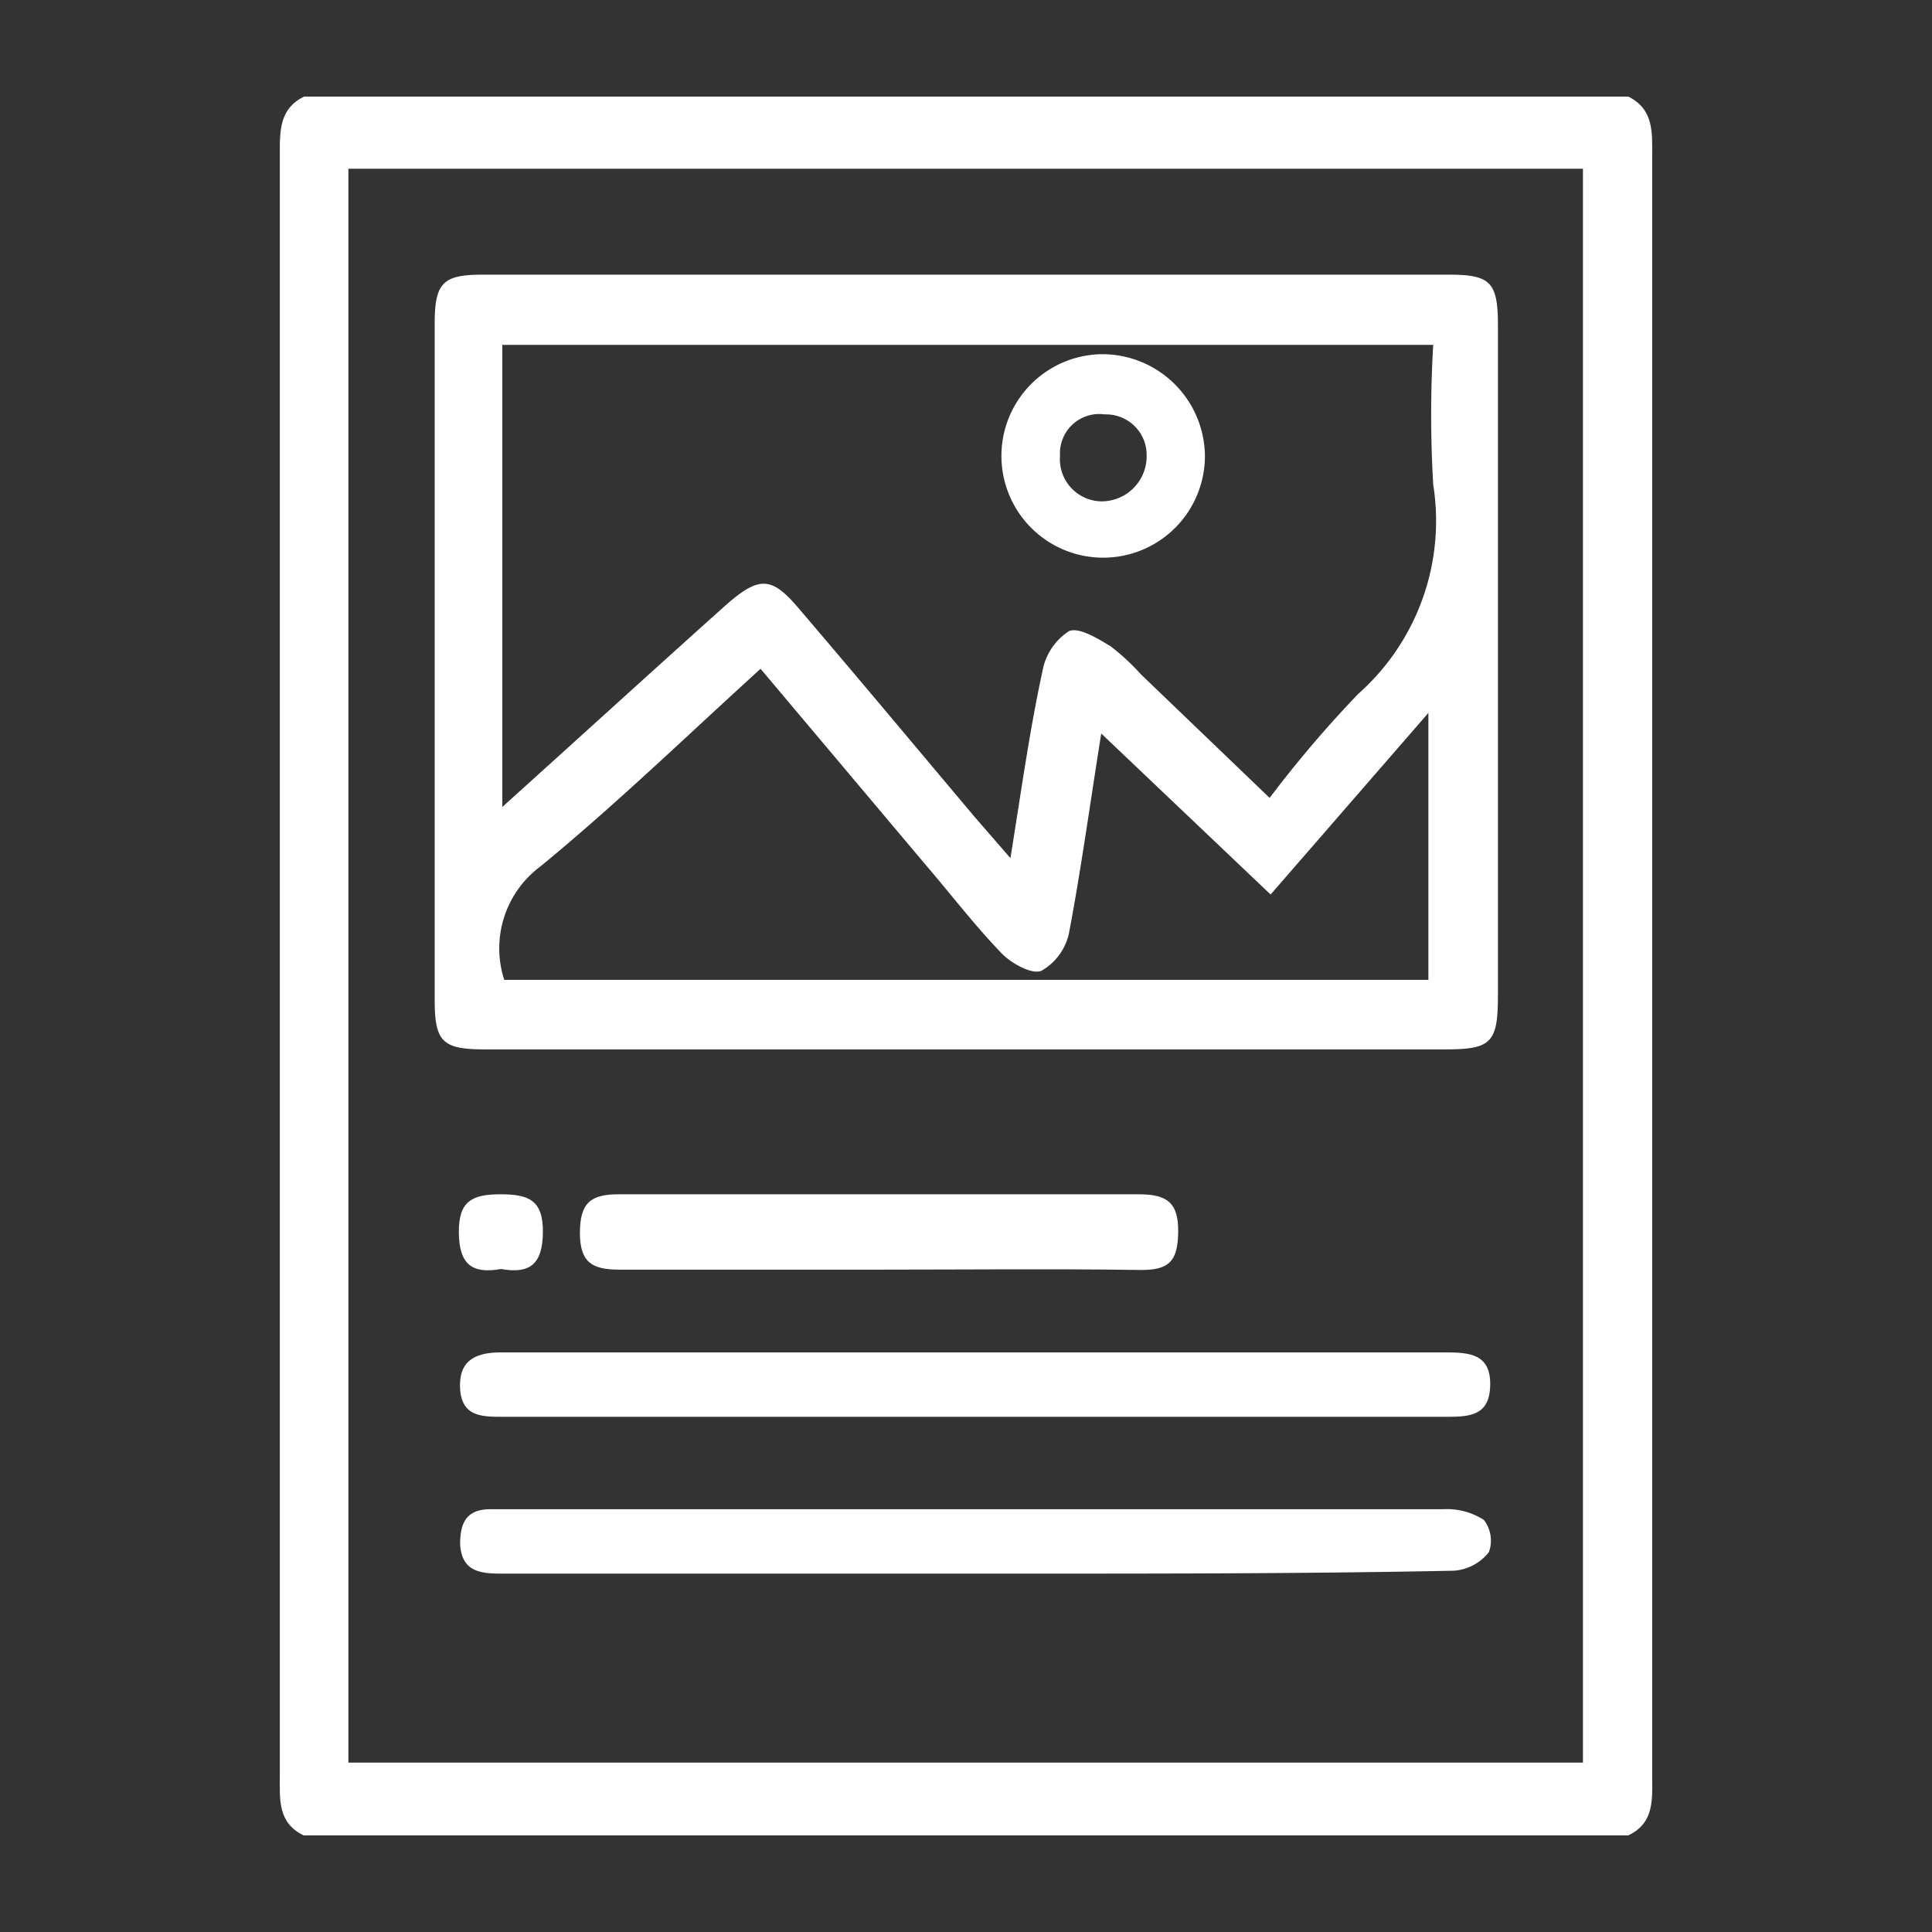
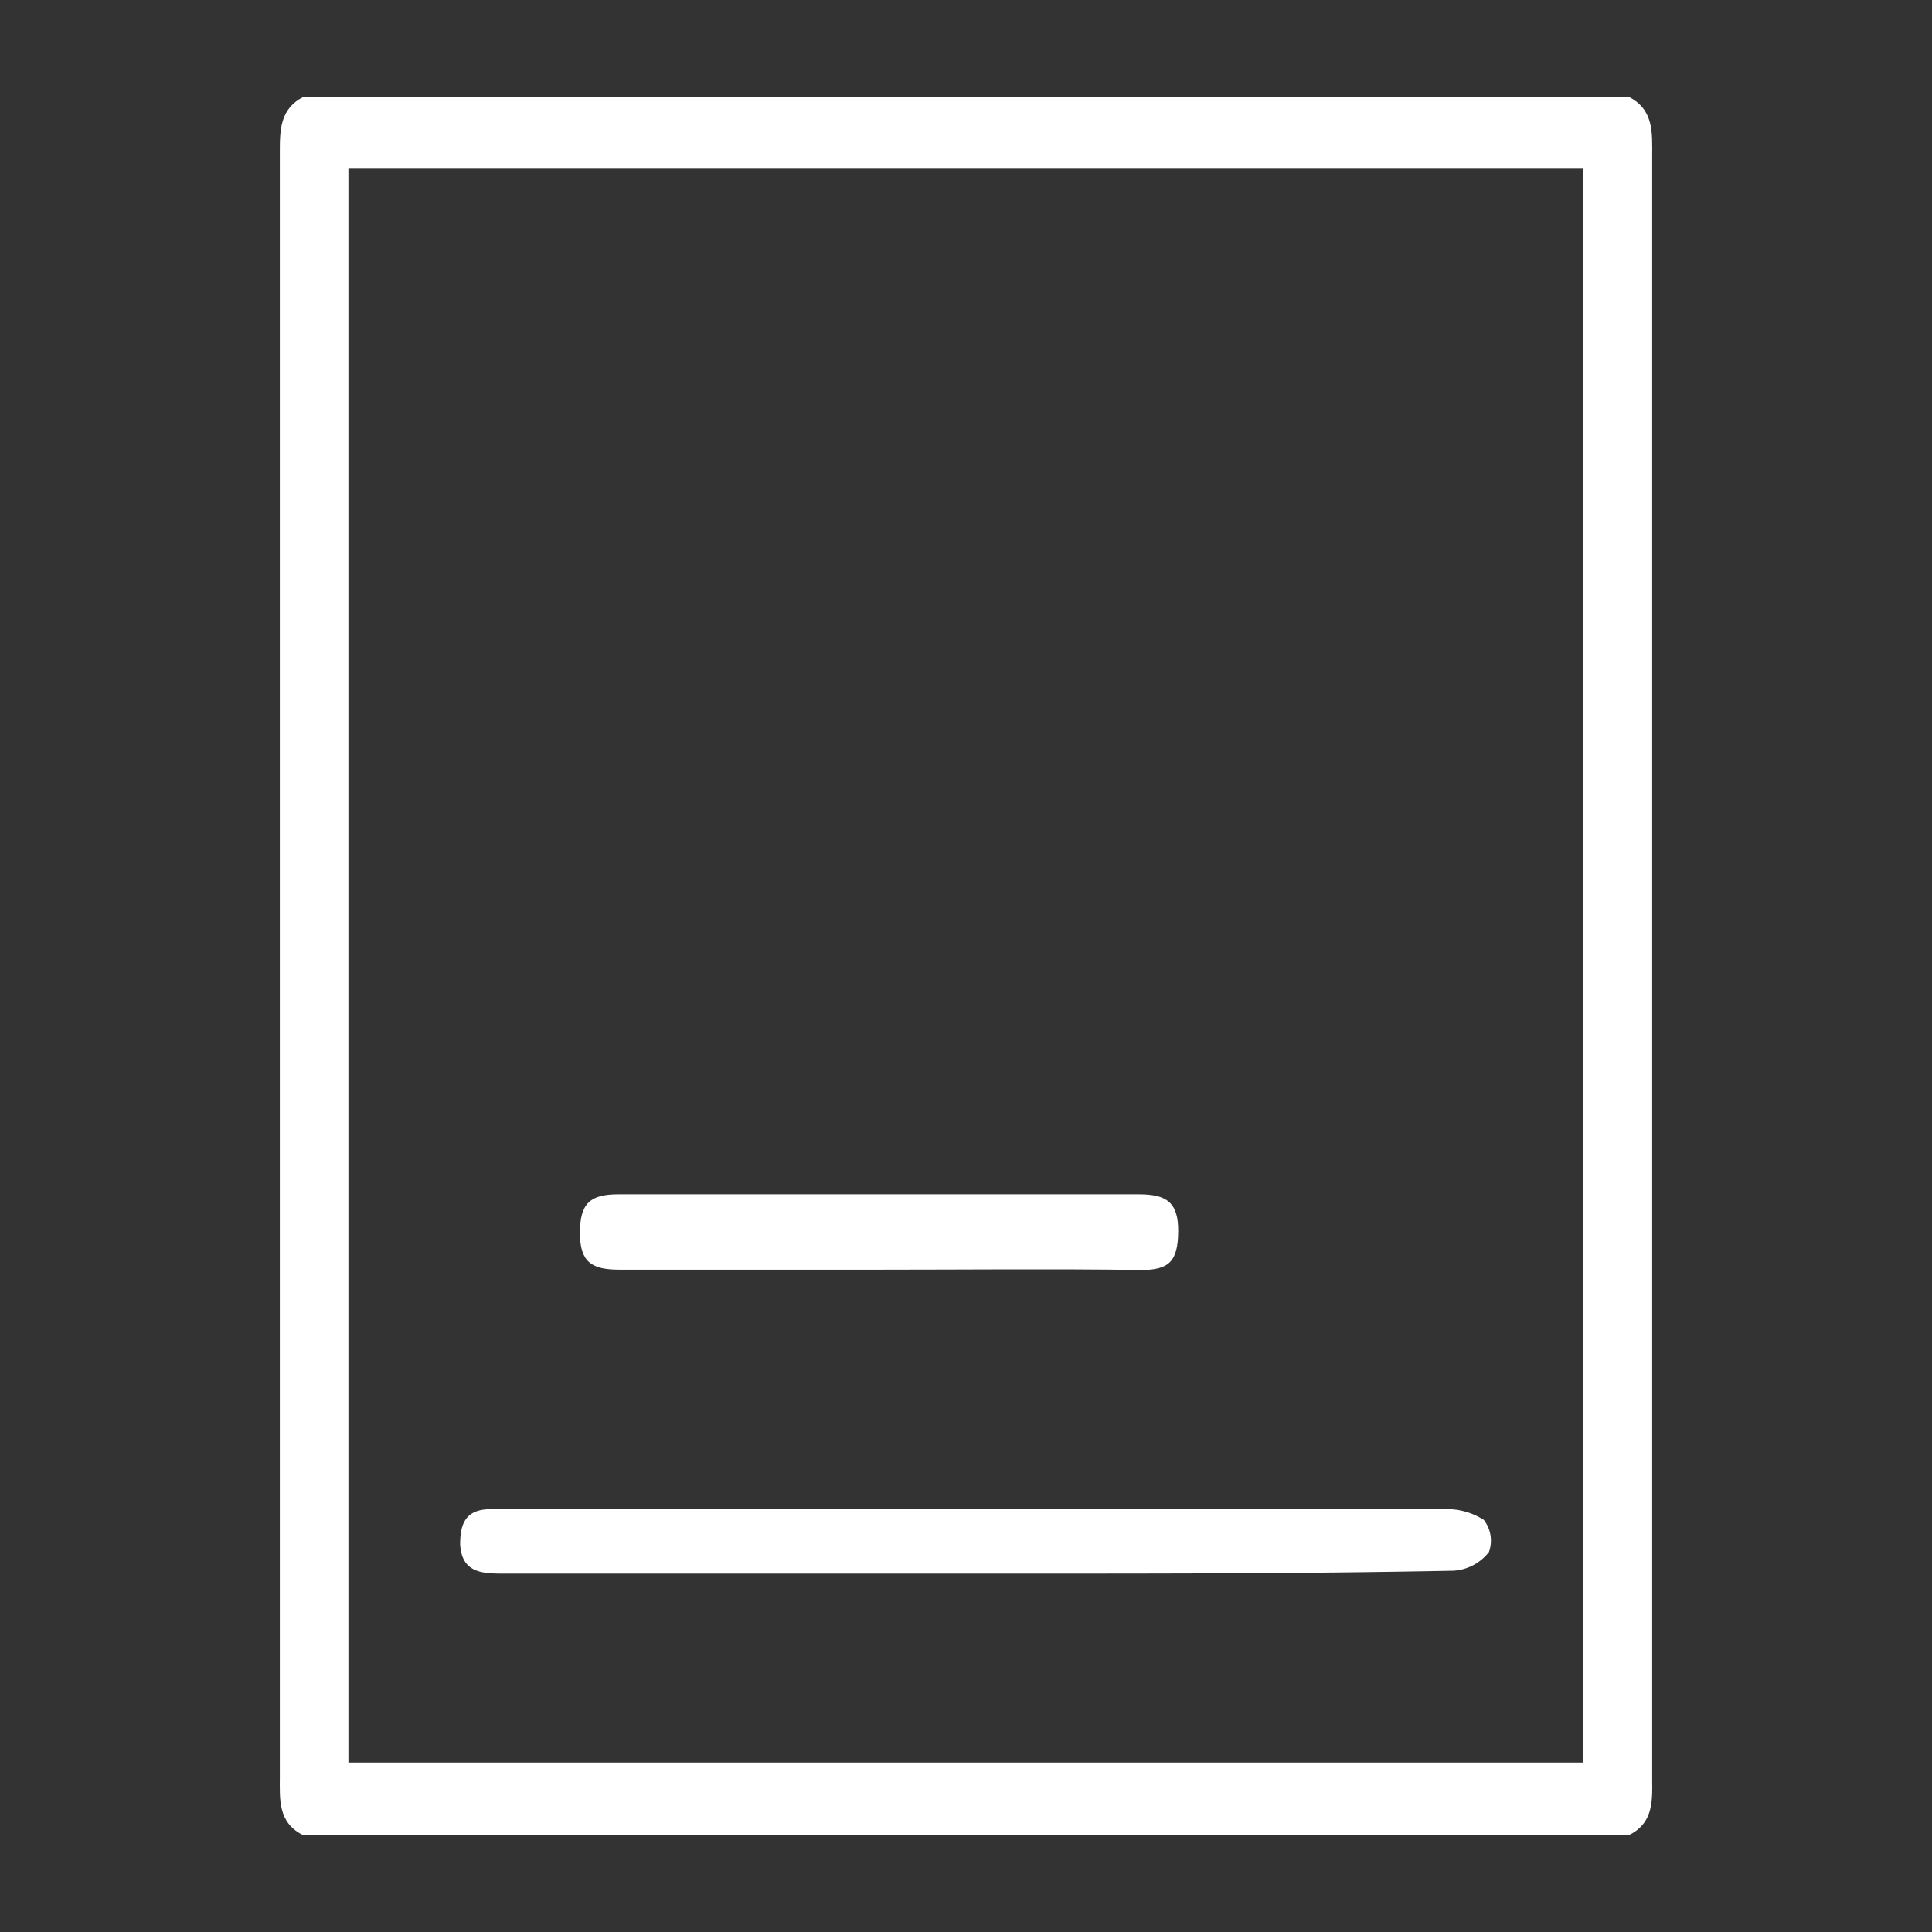
<svg xmlns="http://www.w3.org/2000/svg" id="Layer_1" data-name="Layer 1" viewBox="0 0 60 60">
  <rect x="0" y="0" width="60" height="60" fill="#333333" stroke="none" />
  <defs>
    <style>.cls-1{fill:#fff;}</style>
  </defs>
  <path class="cls-1" d="M50.57,57H9.43c-.81-.39-.74-1.12-.74-1.84V17.8q0-6.53,0-13.06c0-.7,0-1.37.75-1.74H50.57c.8.4.74,1.13.74,1.85V40.71q0,7.27,0,14.56C51.32,56,51.32,56.64,50.57,57ZM10.82,5.24v49.5H49.16V5.24Z" />
-   <path class="cls-1" d="M30,32.59H15.07c-1.33,0-1.57-.23-1.57-1.54v-21c0-1.26.25-1.52,1.48-1.52H45c1.3,0,1.52.24,1.52,1.59V30.9c0,1.49-.2,1.69-1.65,1.69ZM15.6,25.06c2.42-2.18,4.71-4.27,7-6.32,1-.86,1.38-.82,2.21.16,1.83,2.14,3.64,4.31,5.45,6.46l1.12,1.29c.34-2.11.6-4,1-5.83a1.86,1.86,0,0,1,.82-1.22c.31-.13.89.23,1.29.47a7,7,0,0,1,.94.87l4,3.84a35.78,35.78,0,0,1,2.75-3.23,7.18,7.18,0,0,0,2.33-6.5,36.94,36.94,0,0,1,0-4.34H15.6Zm23.86,2.72-5.26-5c-.36,2.26-.63,4.24-1,6.19a1.77,1.77,0,0,1-.86,1.18c-.3.12-.93-.23-1.23-.54-.84-.87-1.58-1.84-2.37-2.76l-5.12-6.08c-2.32,2.11-4.5,4.22-6.84,6.14a3.17,3.17,0,0,0-1.12,3.52H44.36V22.14Z" />
  <path class="cls-1" d="M30.33,48.87H15.57c-.67,0-1.23-.07-1.28-.91,0-.67.19-1.11,1-1.09h1.18q14.17,0,28.35,0a2.13,2.13,0,0,1,1.26.33,1.05,1.05,0,0,1,.16,1,1.51,1.51,0,0,1-1.1.58C40.17,48.88,35.25,48.87,30.33,48.87Z" />
-   <path class="cls-1" d="M30.32,42c4.86,0,9.71,0,14.57,0,.75,0,1.4.05,1.39,1s-.61,1-1.32,1H15.61c-.63,0-1.26,0-1.32-.85S14.71,42,15.54,42c4.64,0,9.28,0,13.92,0Z" />
  <path class="cls-1" d="M27.24,39.43c-2.68,0-5.36,0-8,0-.85,0-1.23-.22-1.23-1.14s.32-1.2,1.19-1.2c5.39,0,10.78,0,16.17,0,.86,0,1.23.25,1.22,1.16s-.27,1.2-1.18,1.19C32.67,39.4,30,39.43,27.24,39.43Z" />
-   <path class="cls-1" d="M15.56,39.41c-.9.16-1.3-.14-1.31-1.13s.42-1.19,1.3-1.19,1.32.19,1.31,1.18S16.46,39.57,15.56,39.41Z" />
-   <path class="cls-1" d="M37.42,14.15A3.16,3.16,0,1,1,34.19,11,3.19,3.19,0,0,1,37.42,14.15Zm-1.81,0a1.26,1.26,0,0,0-1.3-1.28,1.22,1.22,0,0,0-1.39,1.28,1.31,1.31,0,0,0,1.29,1.42A1.4,1.4,0,0,0,35.61,14.13Z" />
</svg>